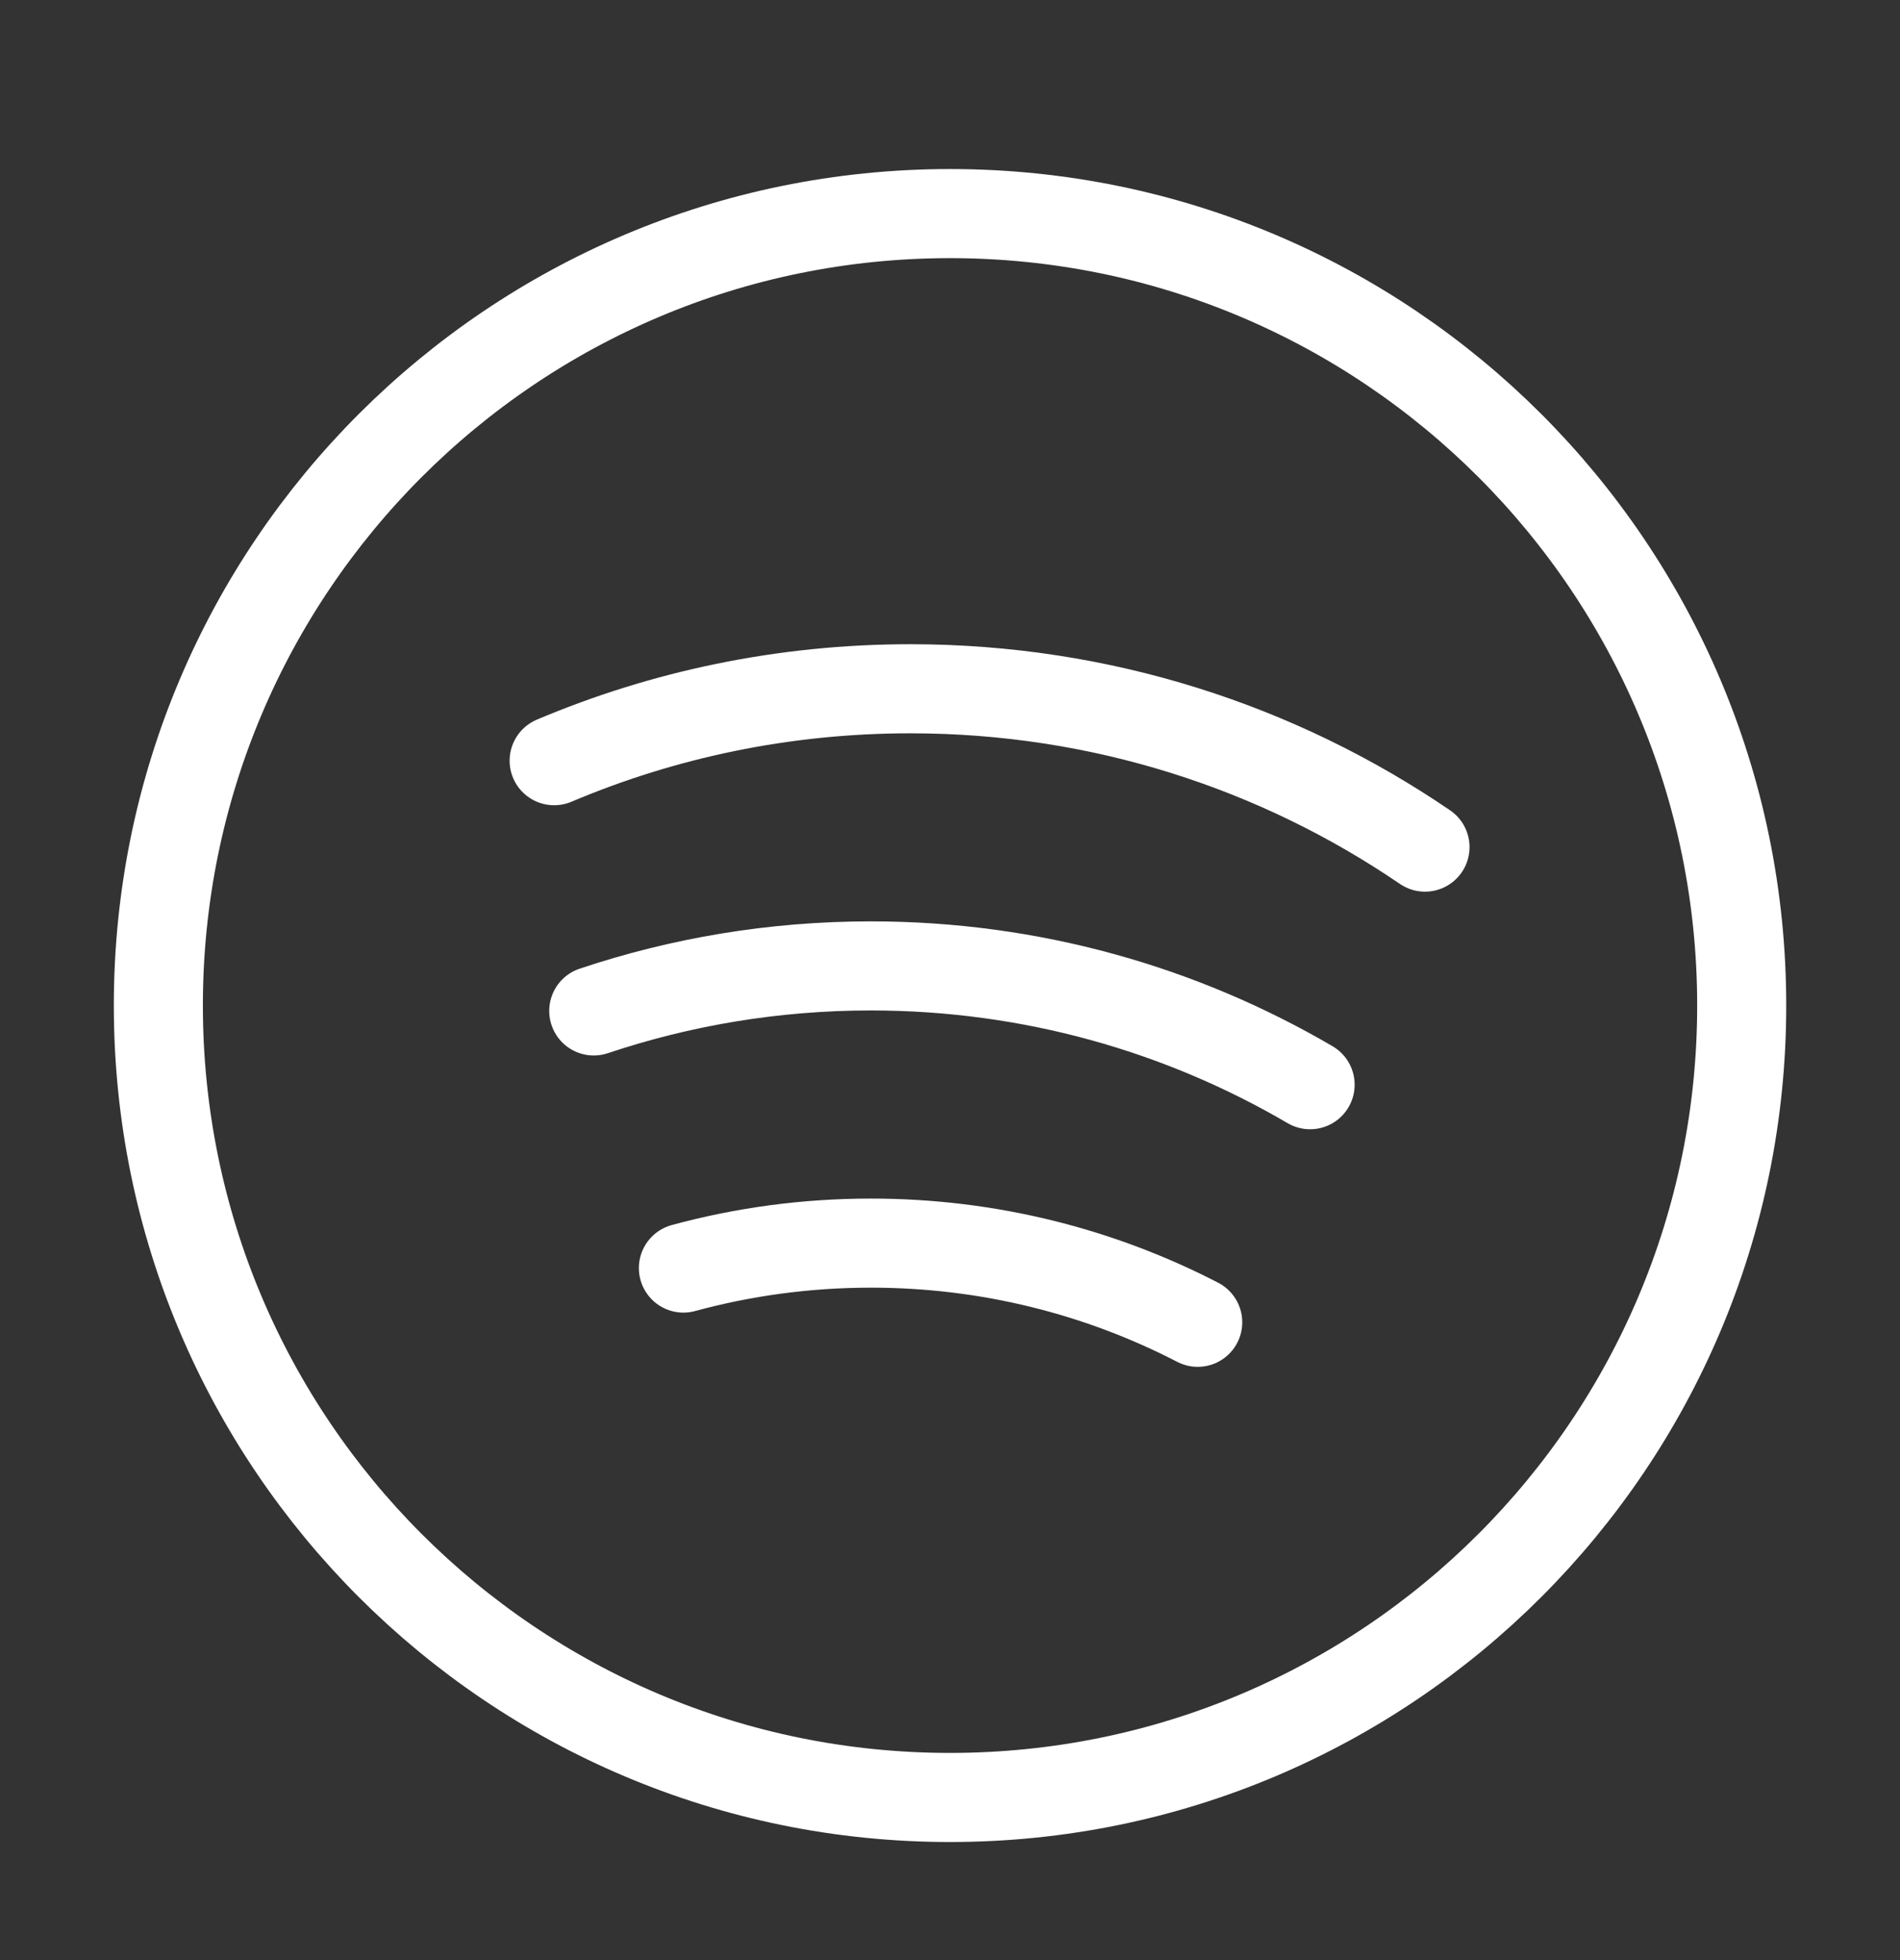
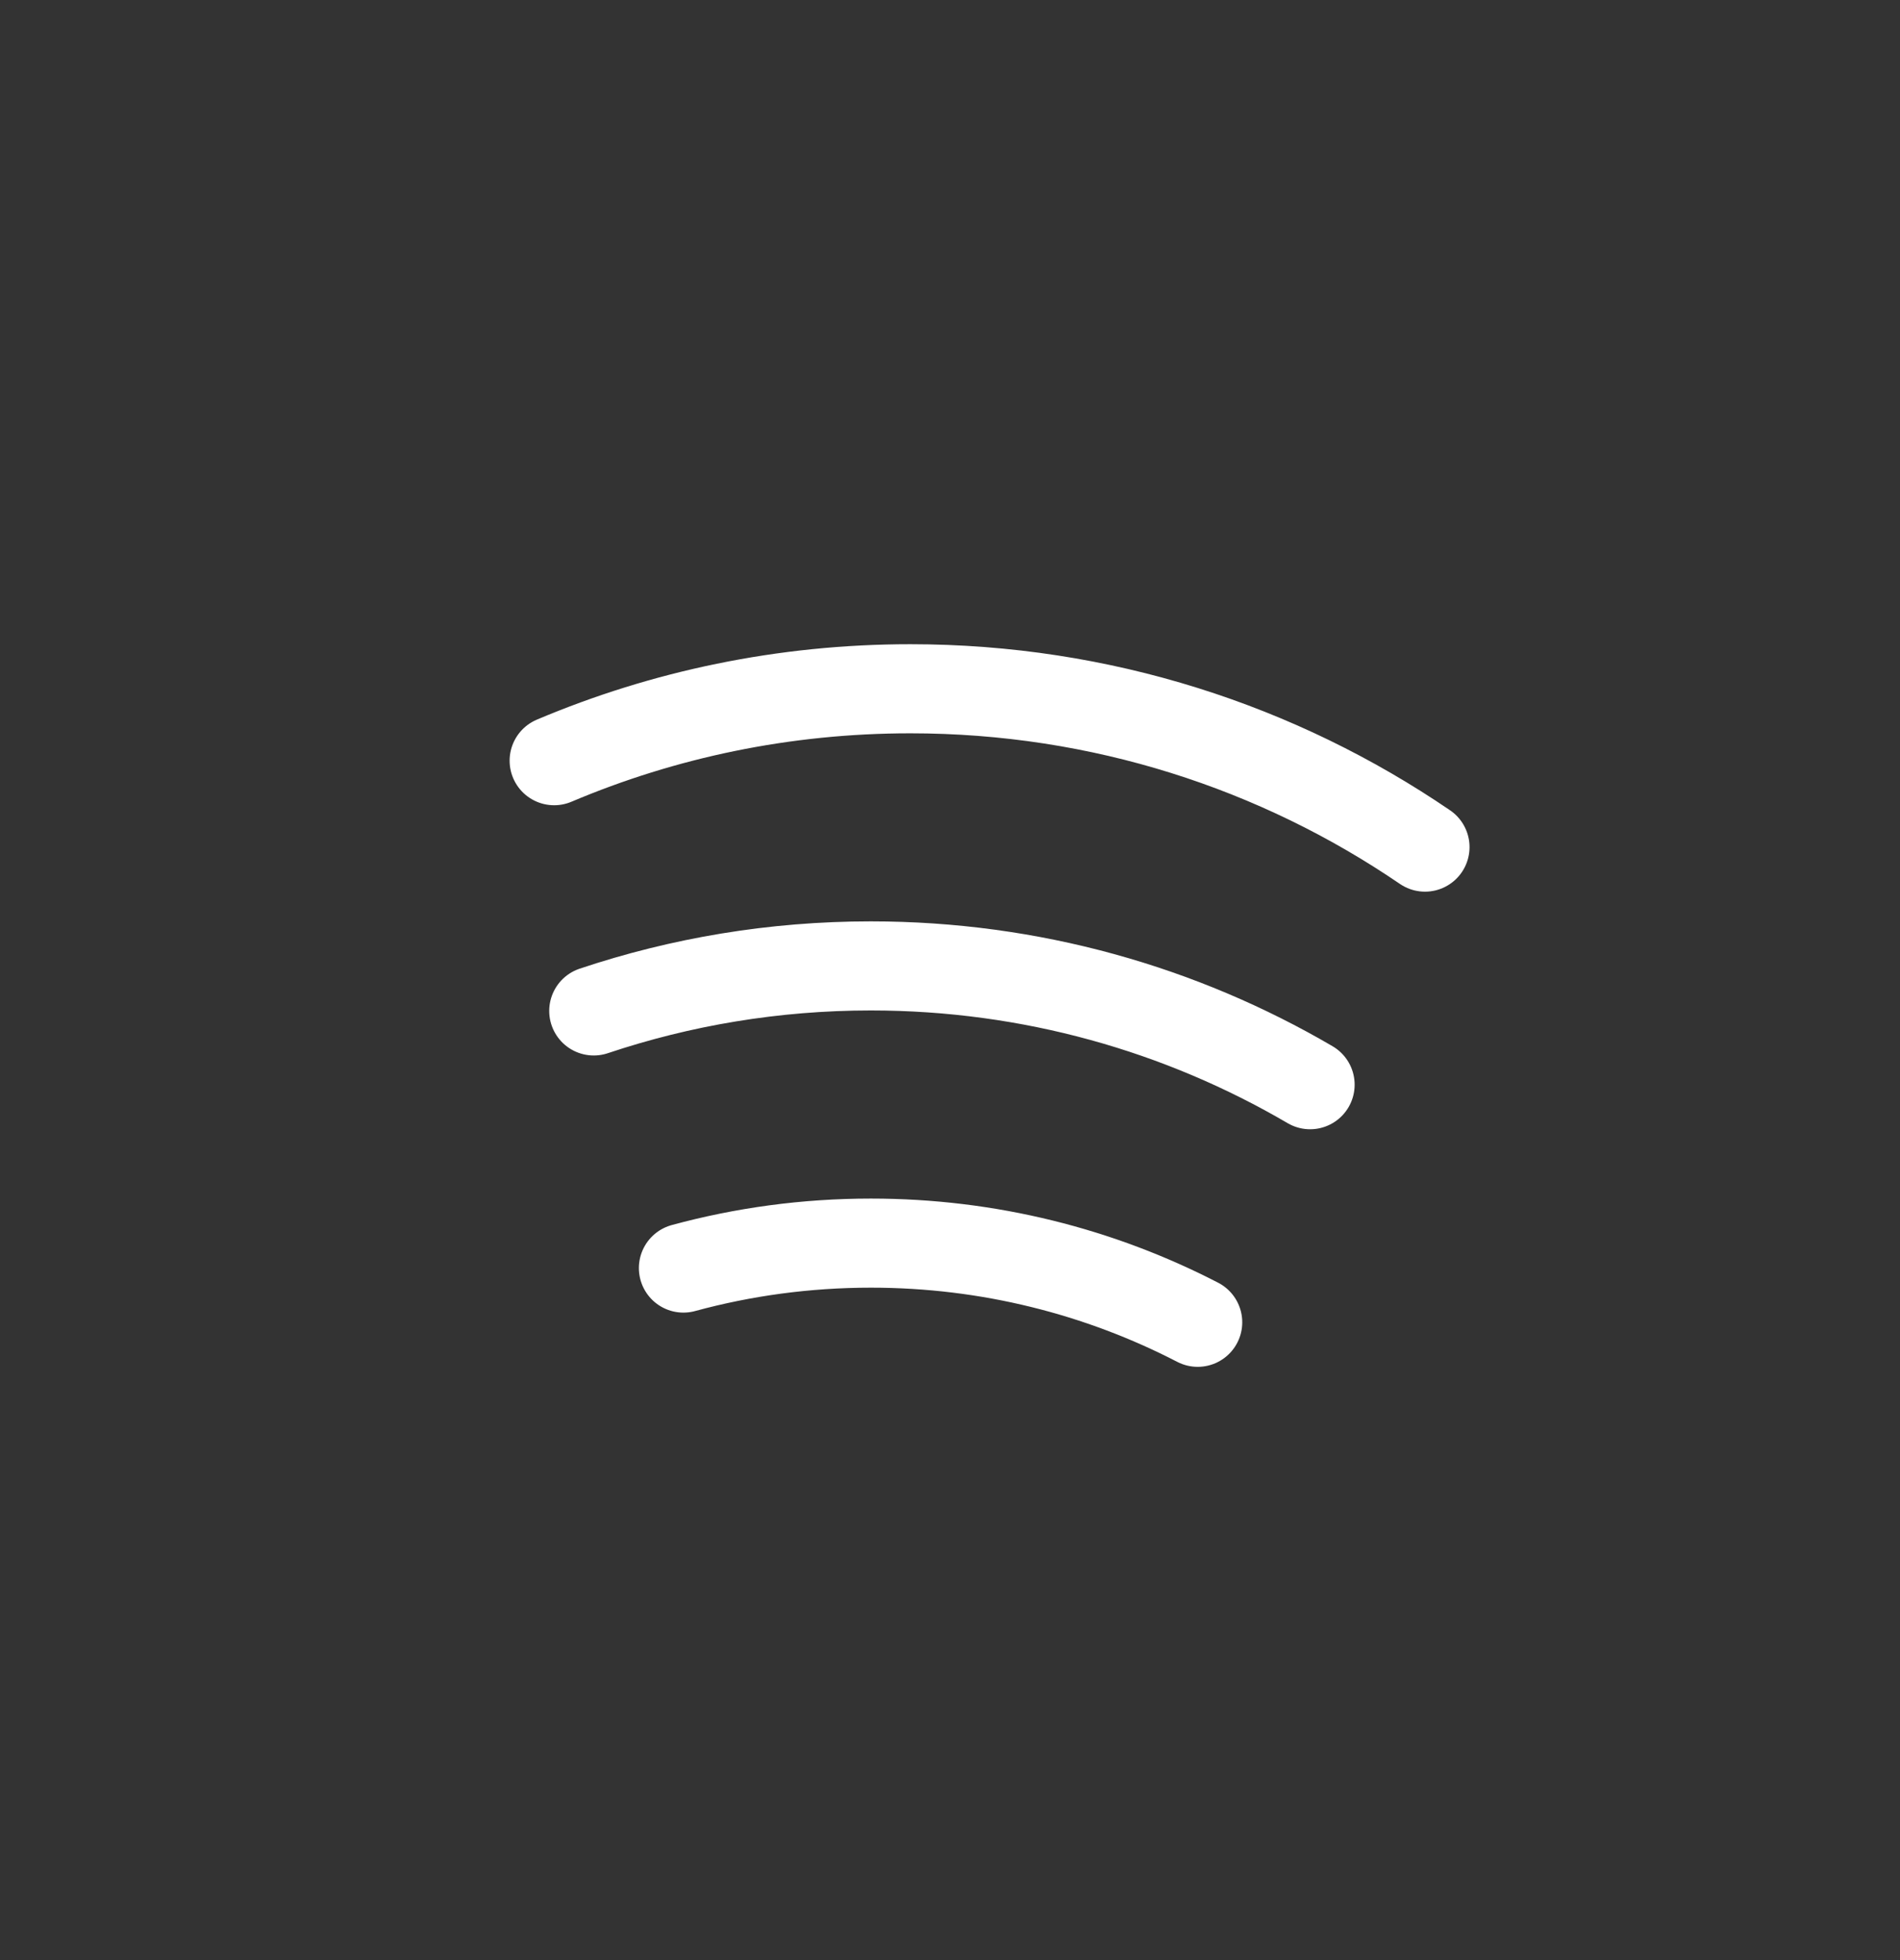
<svg xmlns="http://www.w3.org/2000/svg" width="32" height="33" viewBox="0 0 32 33" fill="none">
  <rect x="0" y="0" width="32" height="33" fill="#333333" stroke="none" />
-   <path d="M16 30.262C23.364 30.262 29.334 24.293 29.334 16.929C29.334 9.565 23.364 3.596 16 3.596C8.637 3.596 2.667 9.565 2.667 16.929C2.667 24.293 8.637 30.262 16 30.262Z" stroke="white" stroke-width="1.5" />
  <path d="M10 17.02C11.466 16.529 13.035 16.262 14.666 16.262C17.365 16.262 19.893 16.991 22.065 18.262M24 14.262C21.534 12.58 18.549 11.596 15.333 11.596C13.204 11.596 11.176 12.027 9.333 12.807M20.172 22.262C18.523 21.41 16.652 20.929 14.669 20.929C13.575 20.929 12.517 21.075 11.51 21.349" stroke="white" stroke-width="1.5" stroke-linecap="round" />
</svg>